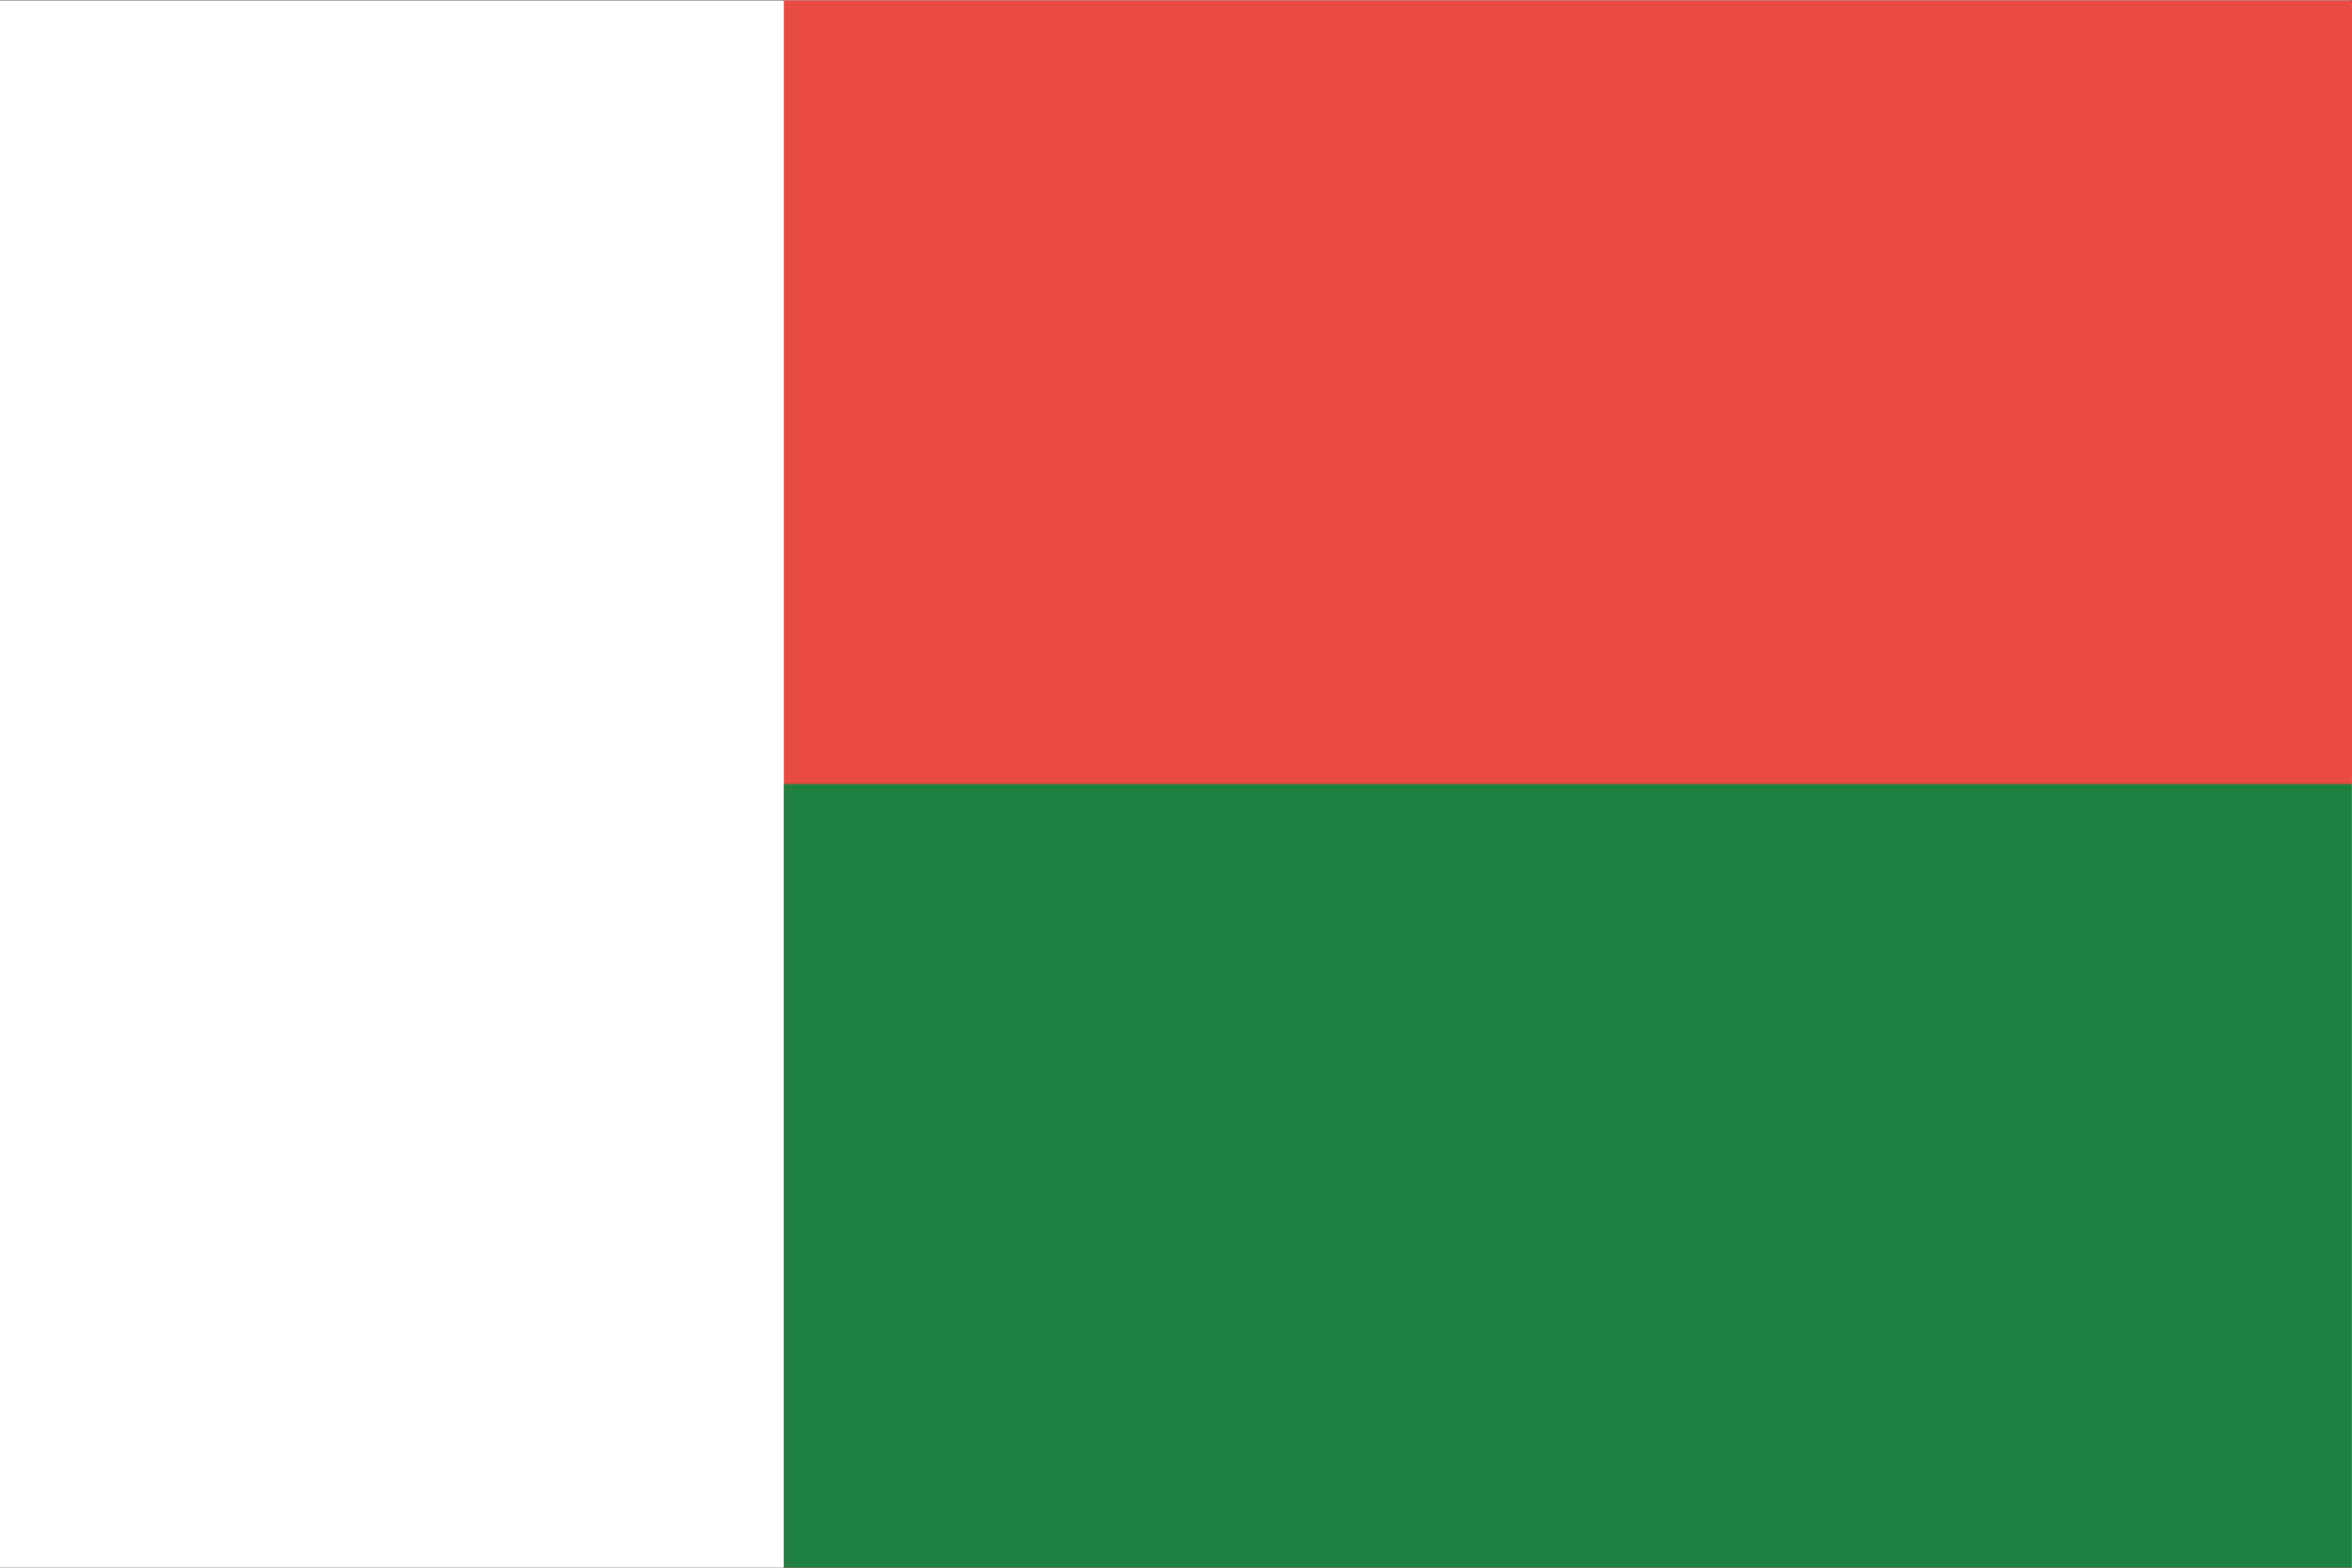
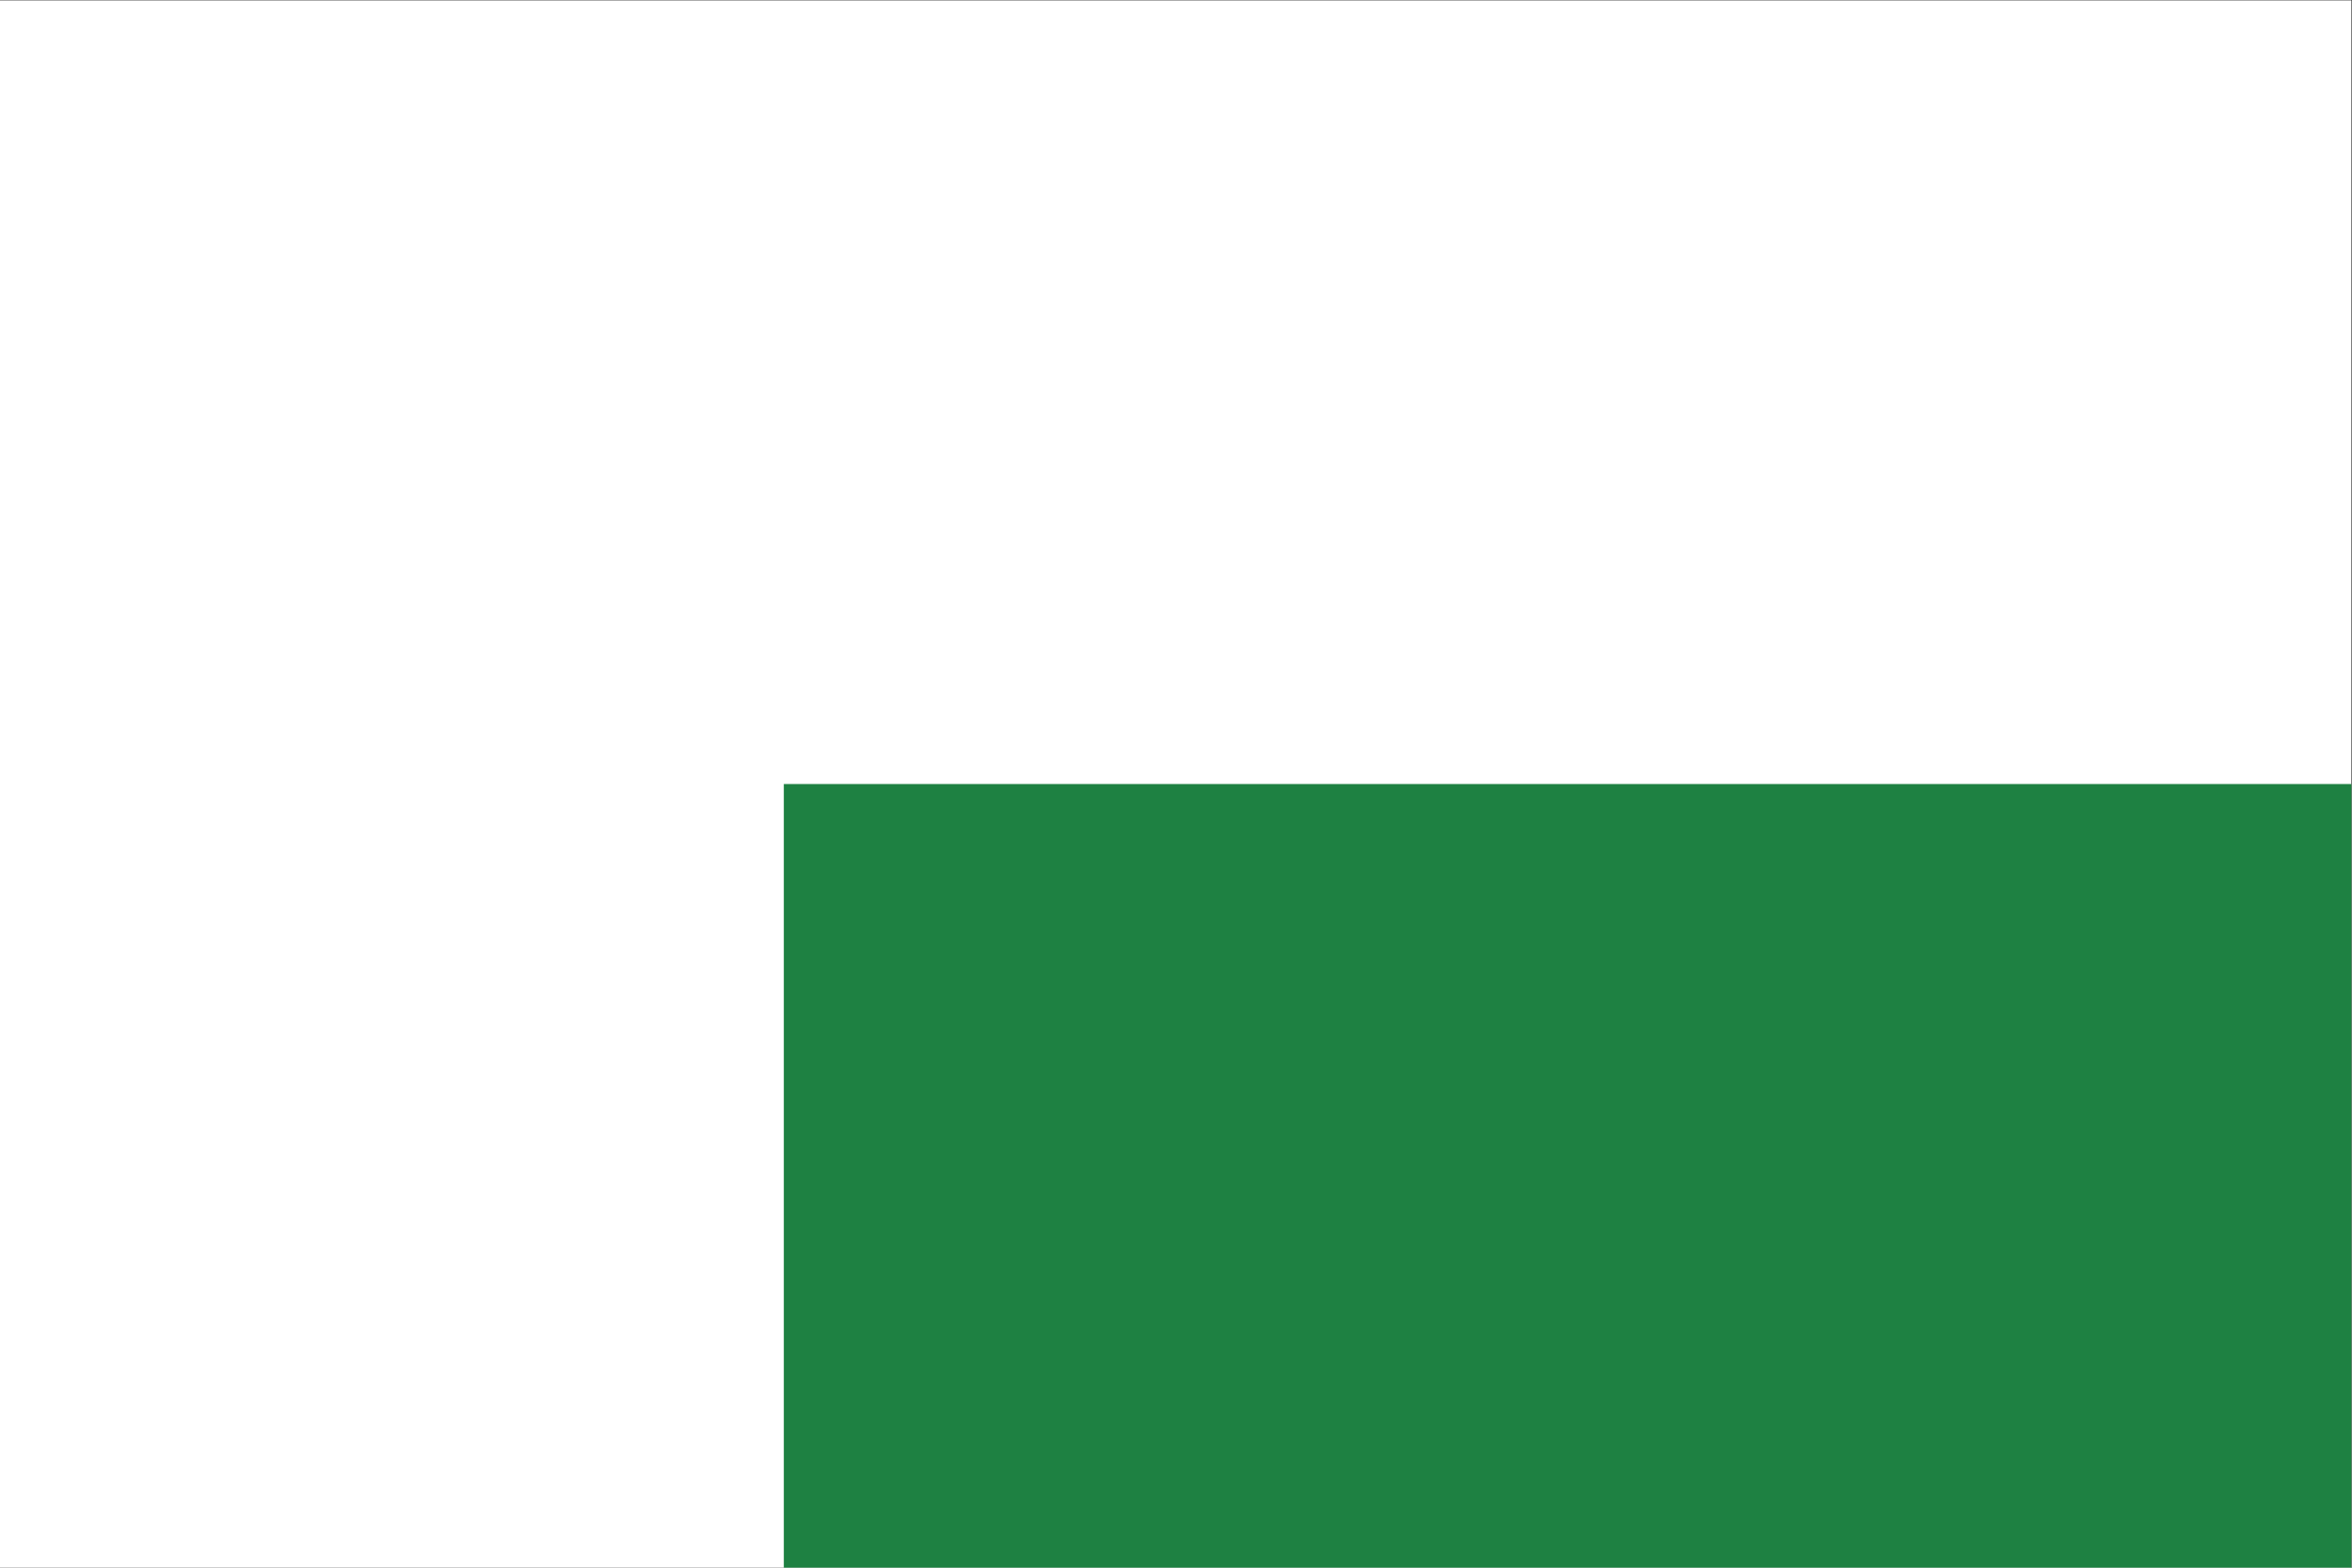
<svg xmlns="http://www.w3.org/2000/svg" viewBox="0 0 800 533.333" height="533.333" width="800" xml:space="preserve" version="1.1" id="svg2">
  <rect x="0" y="0" width="800" height="533.333" fill="#333333" stroke="none" />
  <defs id="defs6" />
  <g transform="matrix(1.333,0,0,-1.333,0,533.333)" id="g10">
    <path id="path12" style="fill:#ffffff;fill-opacity:1;fill-rule:nonzero;stroke:none" d="M 0,0 600,0 600,400 0,400 0,0 Z" />
-     <path id="path14" style="fill:#e94a42;fill-opacity:1;fill-rule:nonzero;stroke:none" d="m 200,0 400,0 0,400 -400,0 0,-400 z" />
    <path id="path16" style="fill:#1e8142;fill-opacity:1;fill-rule:nonzero;stroke:none" d="m 200,0 400,0 0,200 -400,0 0,-200 z" />
  </g>
</svg>